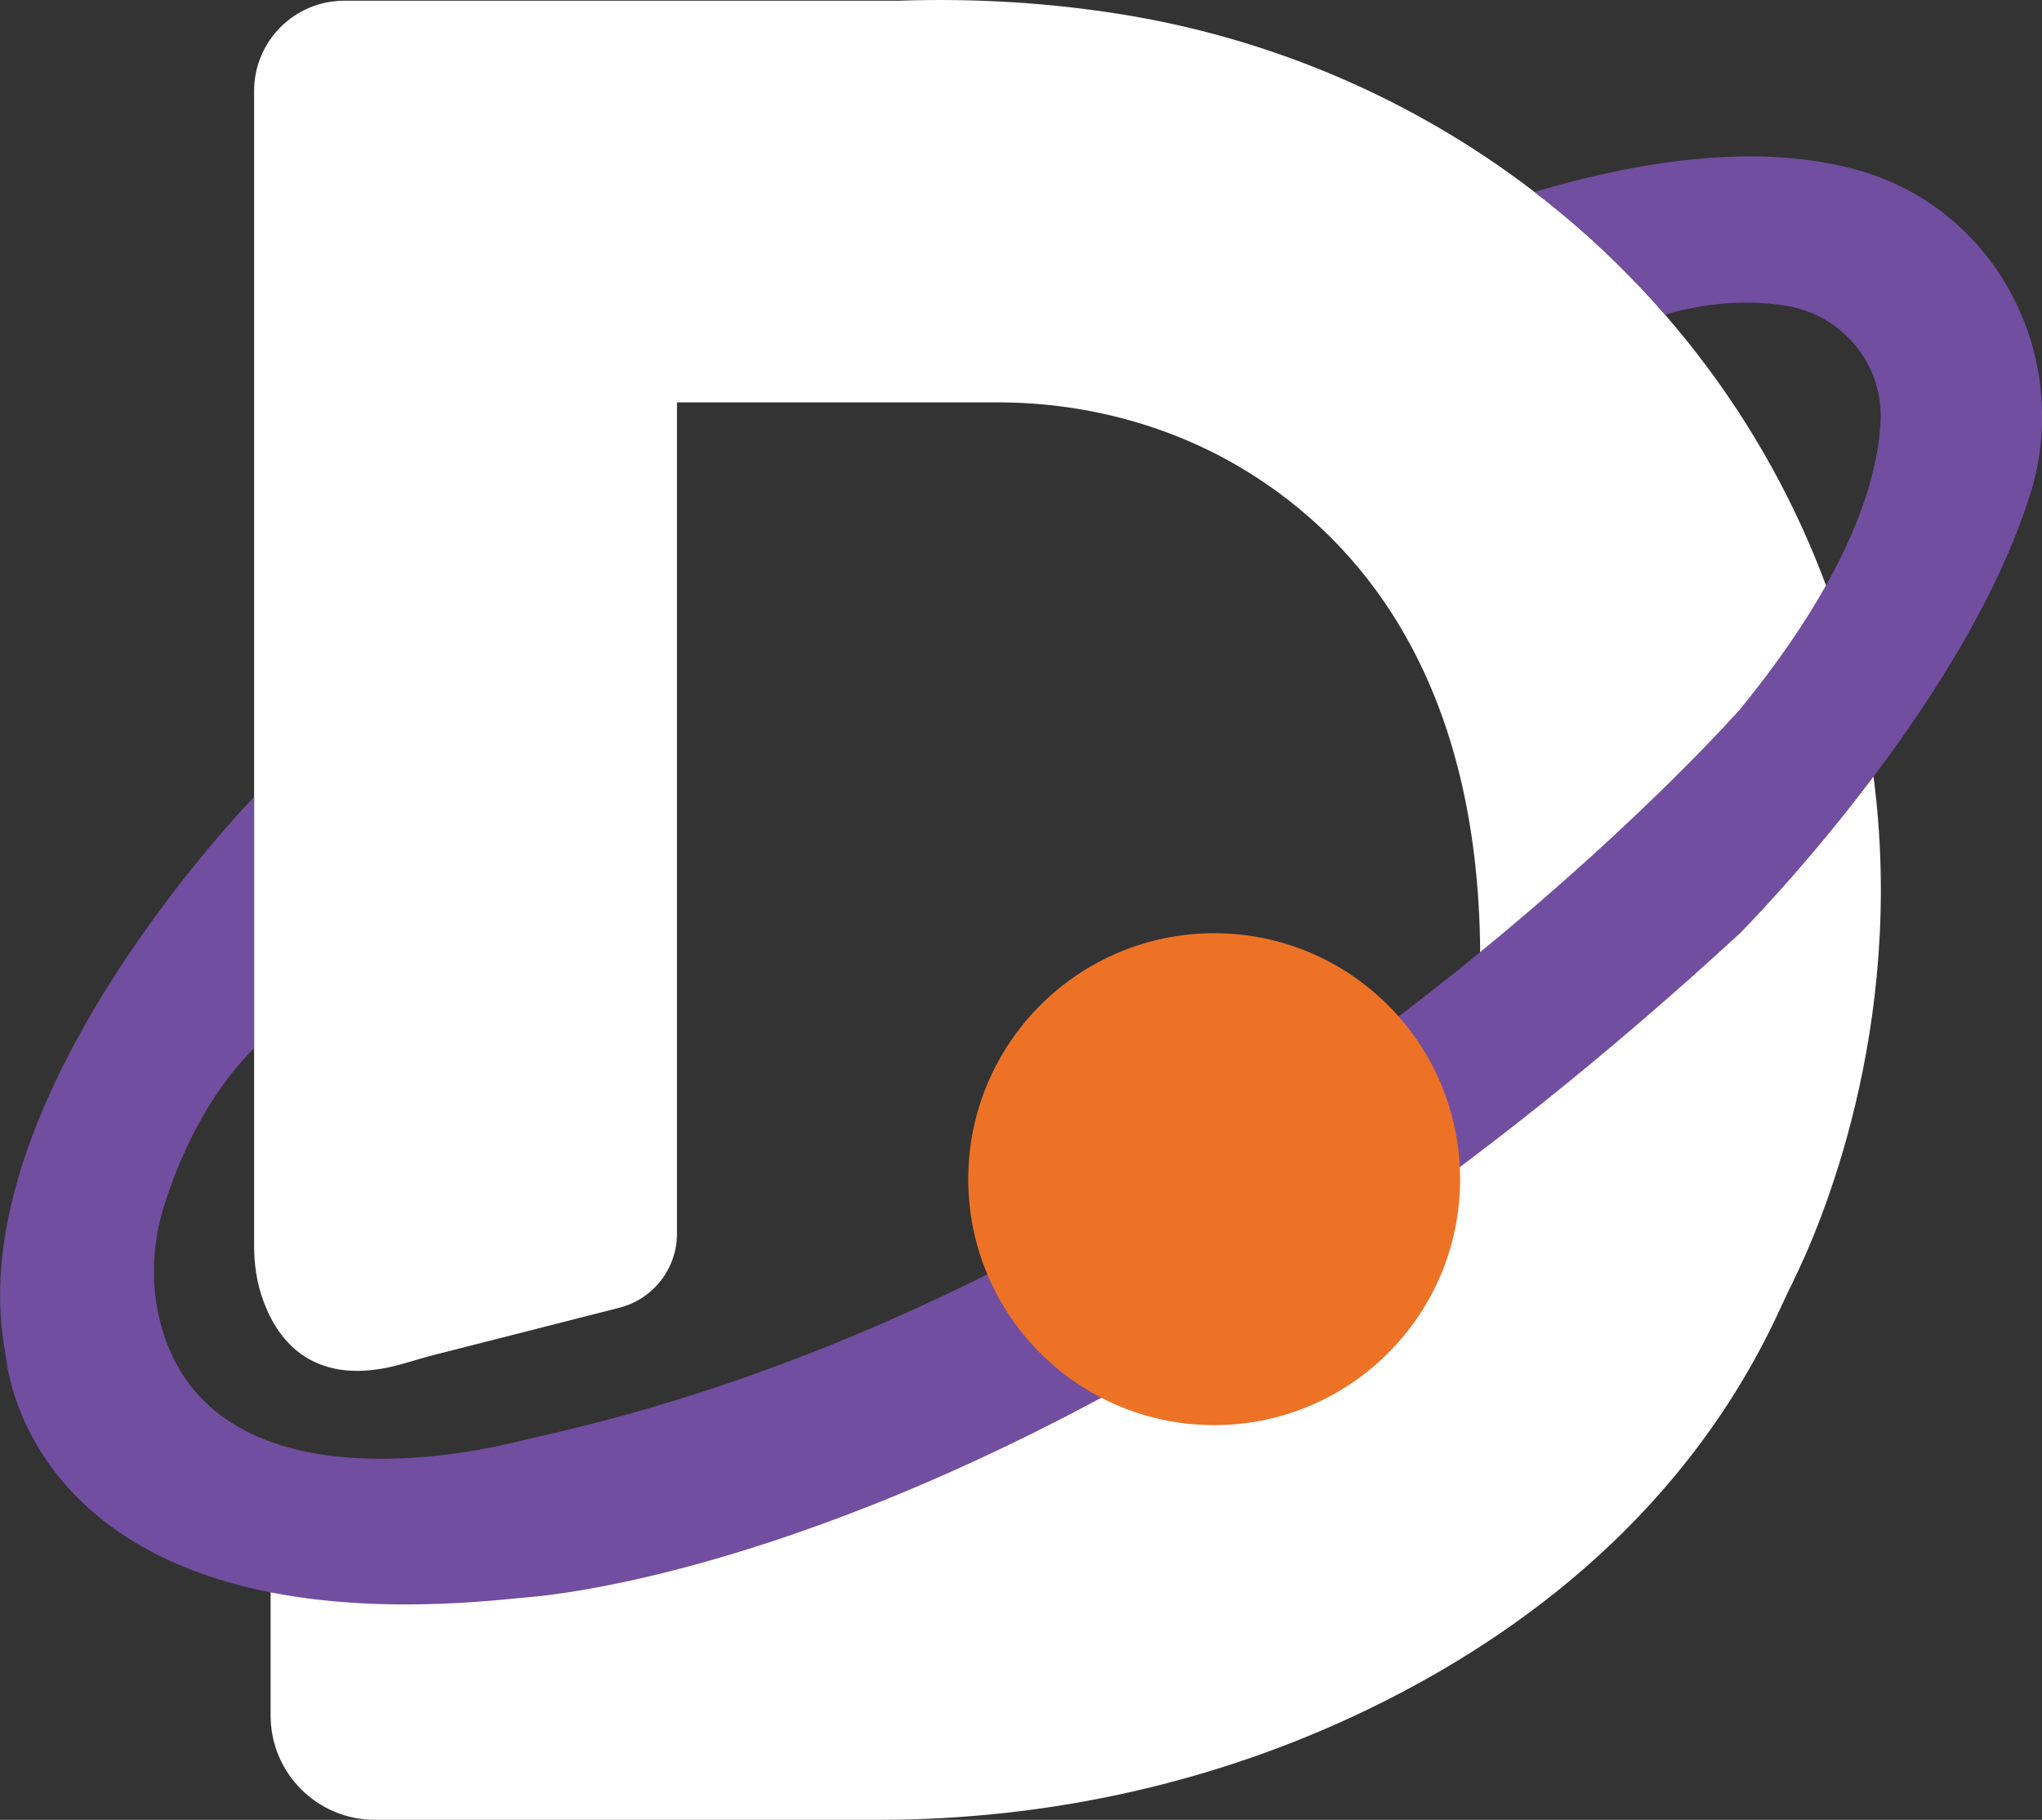
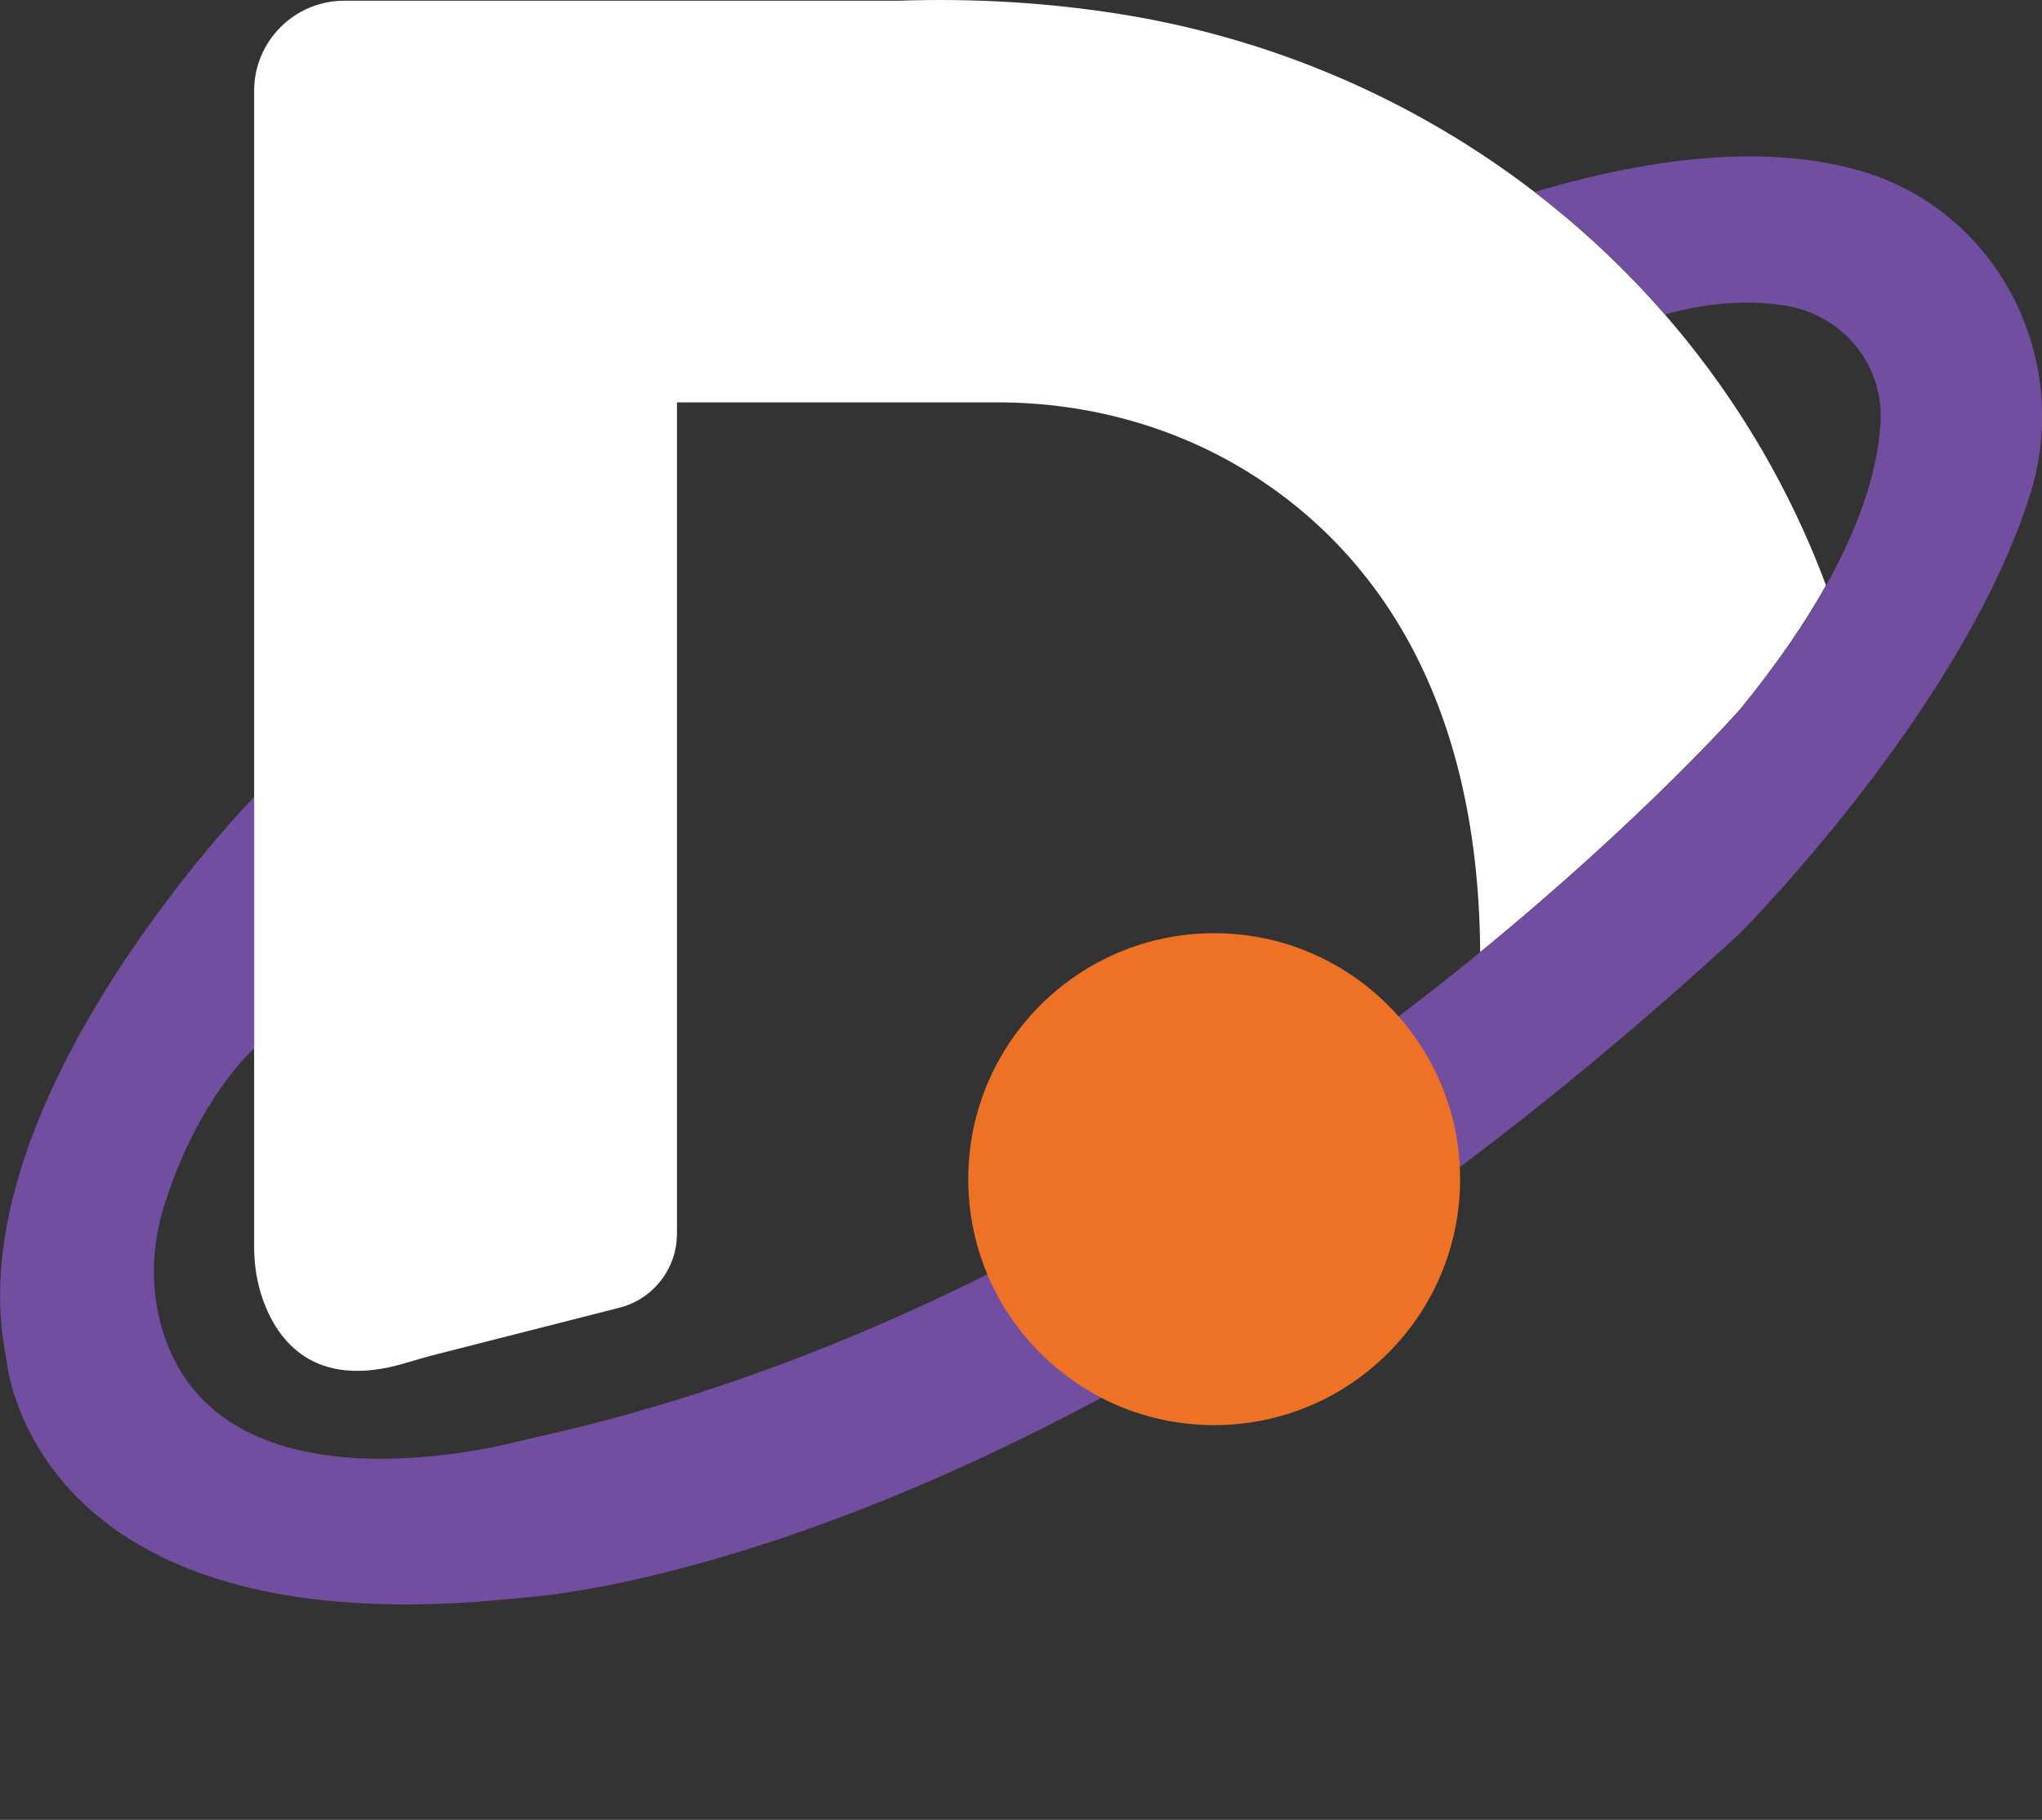
<svg xmlns="http://www.w3.org/2000/svg" id="Layer_2" data-name="Layer 2" viewBox="0 0 319.34 284.57">
  <rect x="0" y="0" width="319.34" height="284.57" fill="#333333" stroke="none" />
  <defs>
    <style>      .cls-1 {        fill: #ee7226;      }      .cls-2 {        fill: #fff;      }      .cls-3 {        fill: #714ea0;      }    </style>
  </defs>
  <g id="Layer_1-2" data-name="Layer 1">
    <g>
      <path class="cls-2" d="M285.57,91.53c-3.24,5.78-7.61,12.25-13.46,19.41,0,0-14.87,16.87-40.63,37.95-.28-41.28-17.61-62.81-34.62-74-12.09-7.96-26.35-11.97-40.83-11.97h-50.16v129.99c0,5.46-3.71,10.23-9,11.58l-28.63,7.29c-1.66.42-3.31.91-4.96,1.4-14.17,4.19-19.85-3.59-22.09-9.75-1.01-2.73-1.45-5.65-1.45-8.56V14.23C39.73,6.44,46.05.11,53.86.11h86.73c12.37-.42,23.75.4,34.06,2.01,24.12,3.75,46.55,13.48,65.33,27.9h0c7.41,5.69,14.25,12.11,20.4,19.18,9.21,10.59,16.88,22.64,22.59,35.88.93,2.16,1.79,4.32,2.59,6.45Z" />
-       <path class="cls-2" d="M280.49,200.26c-.64,1.28-1.27,2.57-1.86,3.88-14.48,31.92-40.34,51.36-64.58,63.1-23.87,11.56-50.13,17.33-76.65,17.33H58.63c-9.01,0-16.31-7.3-16.31-16.31v-33.19c63.56,1.07,105.81-7.08,133.87-18.65,15.85-6.54,27.18-14.16,35.27-21.84,22.29-21.13,20-42.63,20-42.63.01-1.03.02-2.05,0-3.06,25.76-21.07,40.63-37.95,40.63-37.95,5.85-7.17,10.23-13.63,13.46-19.41,3.85,10.31,6.2,20.34,7.44,29.89,5.18,39.65-8.61,70.96-12.52,78.84Z" />
      <path class="cls-3" d="M317.43,77.47c-4.93,15.62-15.01,31.45-24.42,43.95-10.91,14.5-20.9,24.51-20.9,24.51-21.41,19.72-41.75,35.7-60.64,48.64-12.43,8.53-24.23,15.74-35.27,21.84-52.26,28.87-87.66,32.88-93.77,33.37-.87.07-1.74.15-2.61.24-15.26,1.54-27.57.93-37.5-1.02C6.54,241.97,1.64,217.47,1.03,212.9c-.09-.64-.19-1.28-.3-1.91-6.98-39.3,39.01-86.38,39.01-86.38v39.3c-7.64,7.59-11.87,17.71-14.01,24.43-1.93,6.06-2.24,12.54-.6,18.68,7.84,29.37,49.34,20.06,56.16,18.32.77-.2,1.56-.38,2.34-.56,61.95-13.65,114.2-48.36,147.86-75.9,25.76-21.07,40.63-37.95,40.63-37.95,5.85-7.17,10.23-13.63,13.46-19.41,6.07-10.82,8.17-19.27,8.51-25.49.5-8.94-5.84-16.69-14.66-18.2-7.69-1.32-14.95.17-19.04,1.36-6.15-7.07-12.99-13.48-20.4-19.17h0c22.54-6.7,38.82-6.7,50.55-3.42,21.76,6.09,33.71,29.31,26.91,50.86Z" />
      <circle class="cls-1" cx="189.88" cy="184.39" r="38.46" />
    </g>
  </g>
</svg>